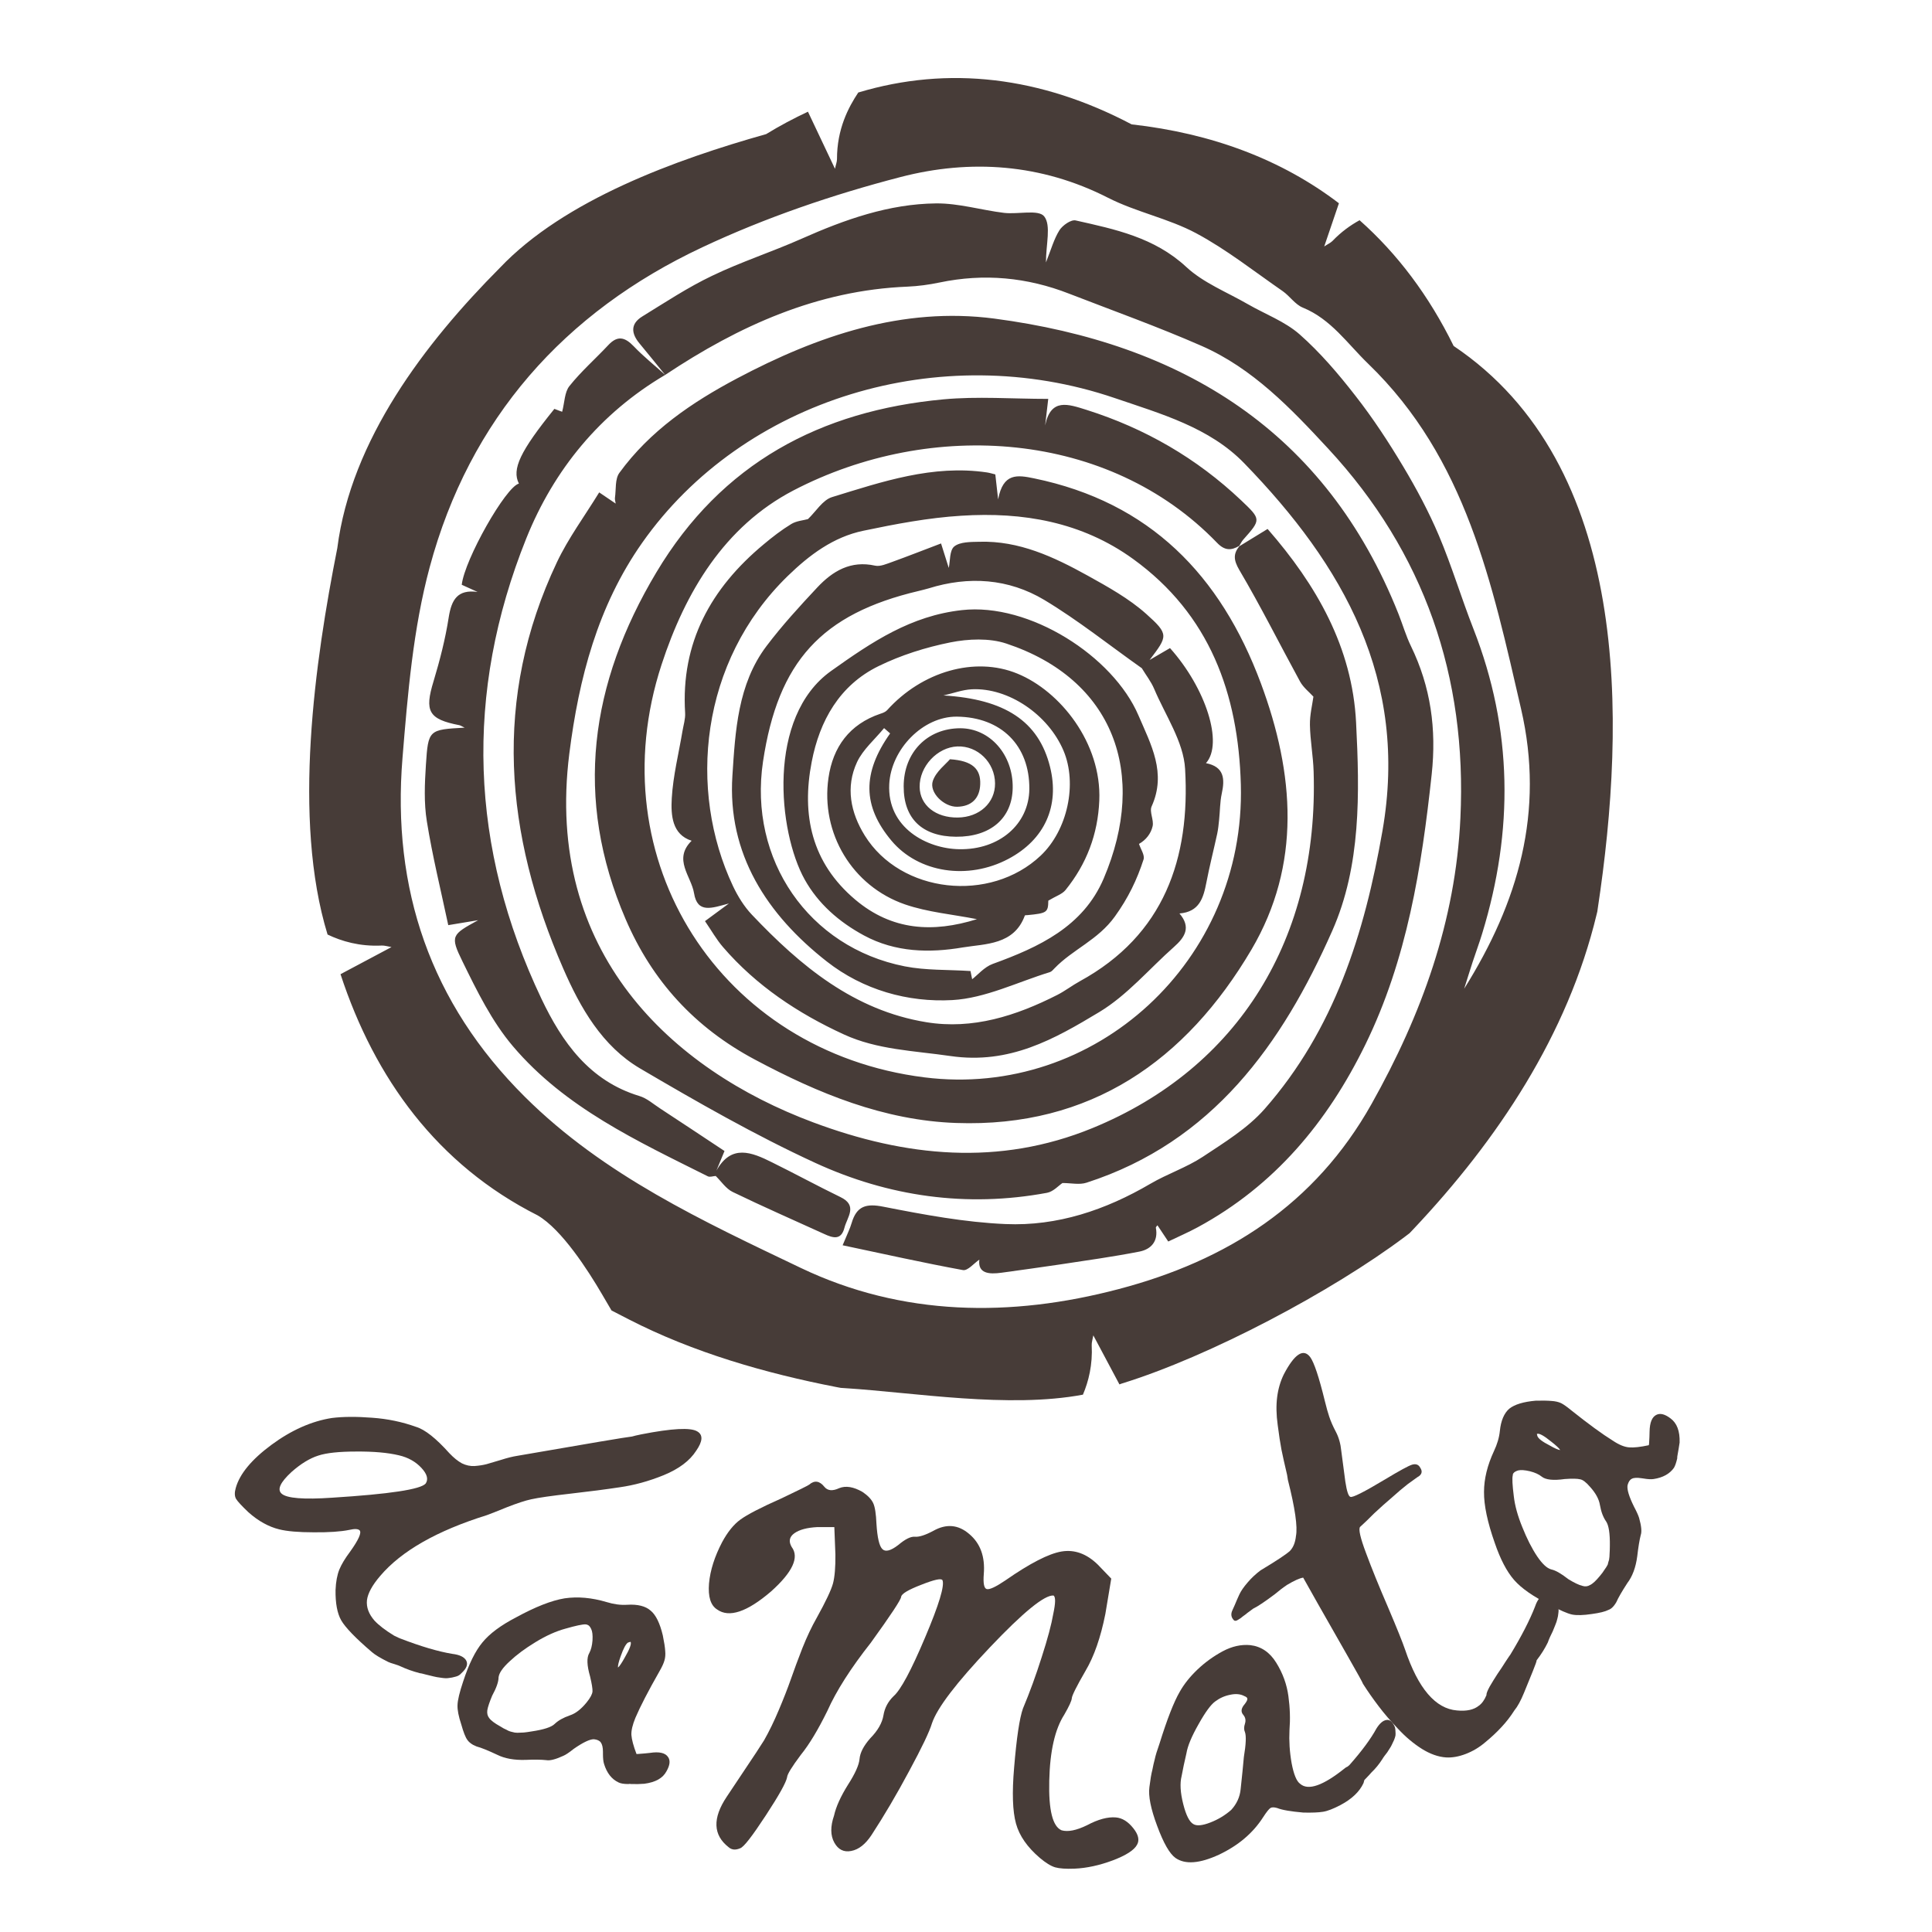
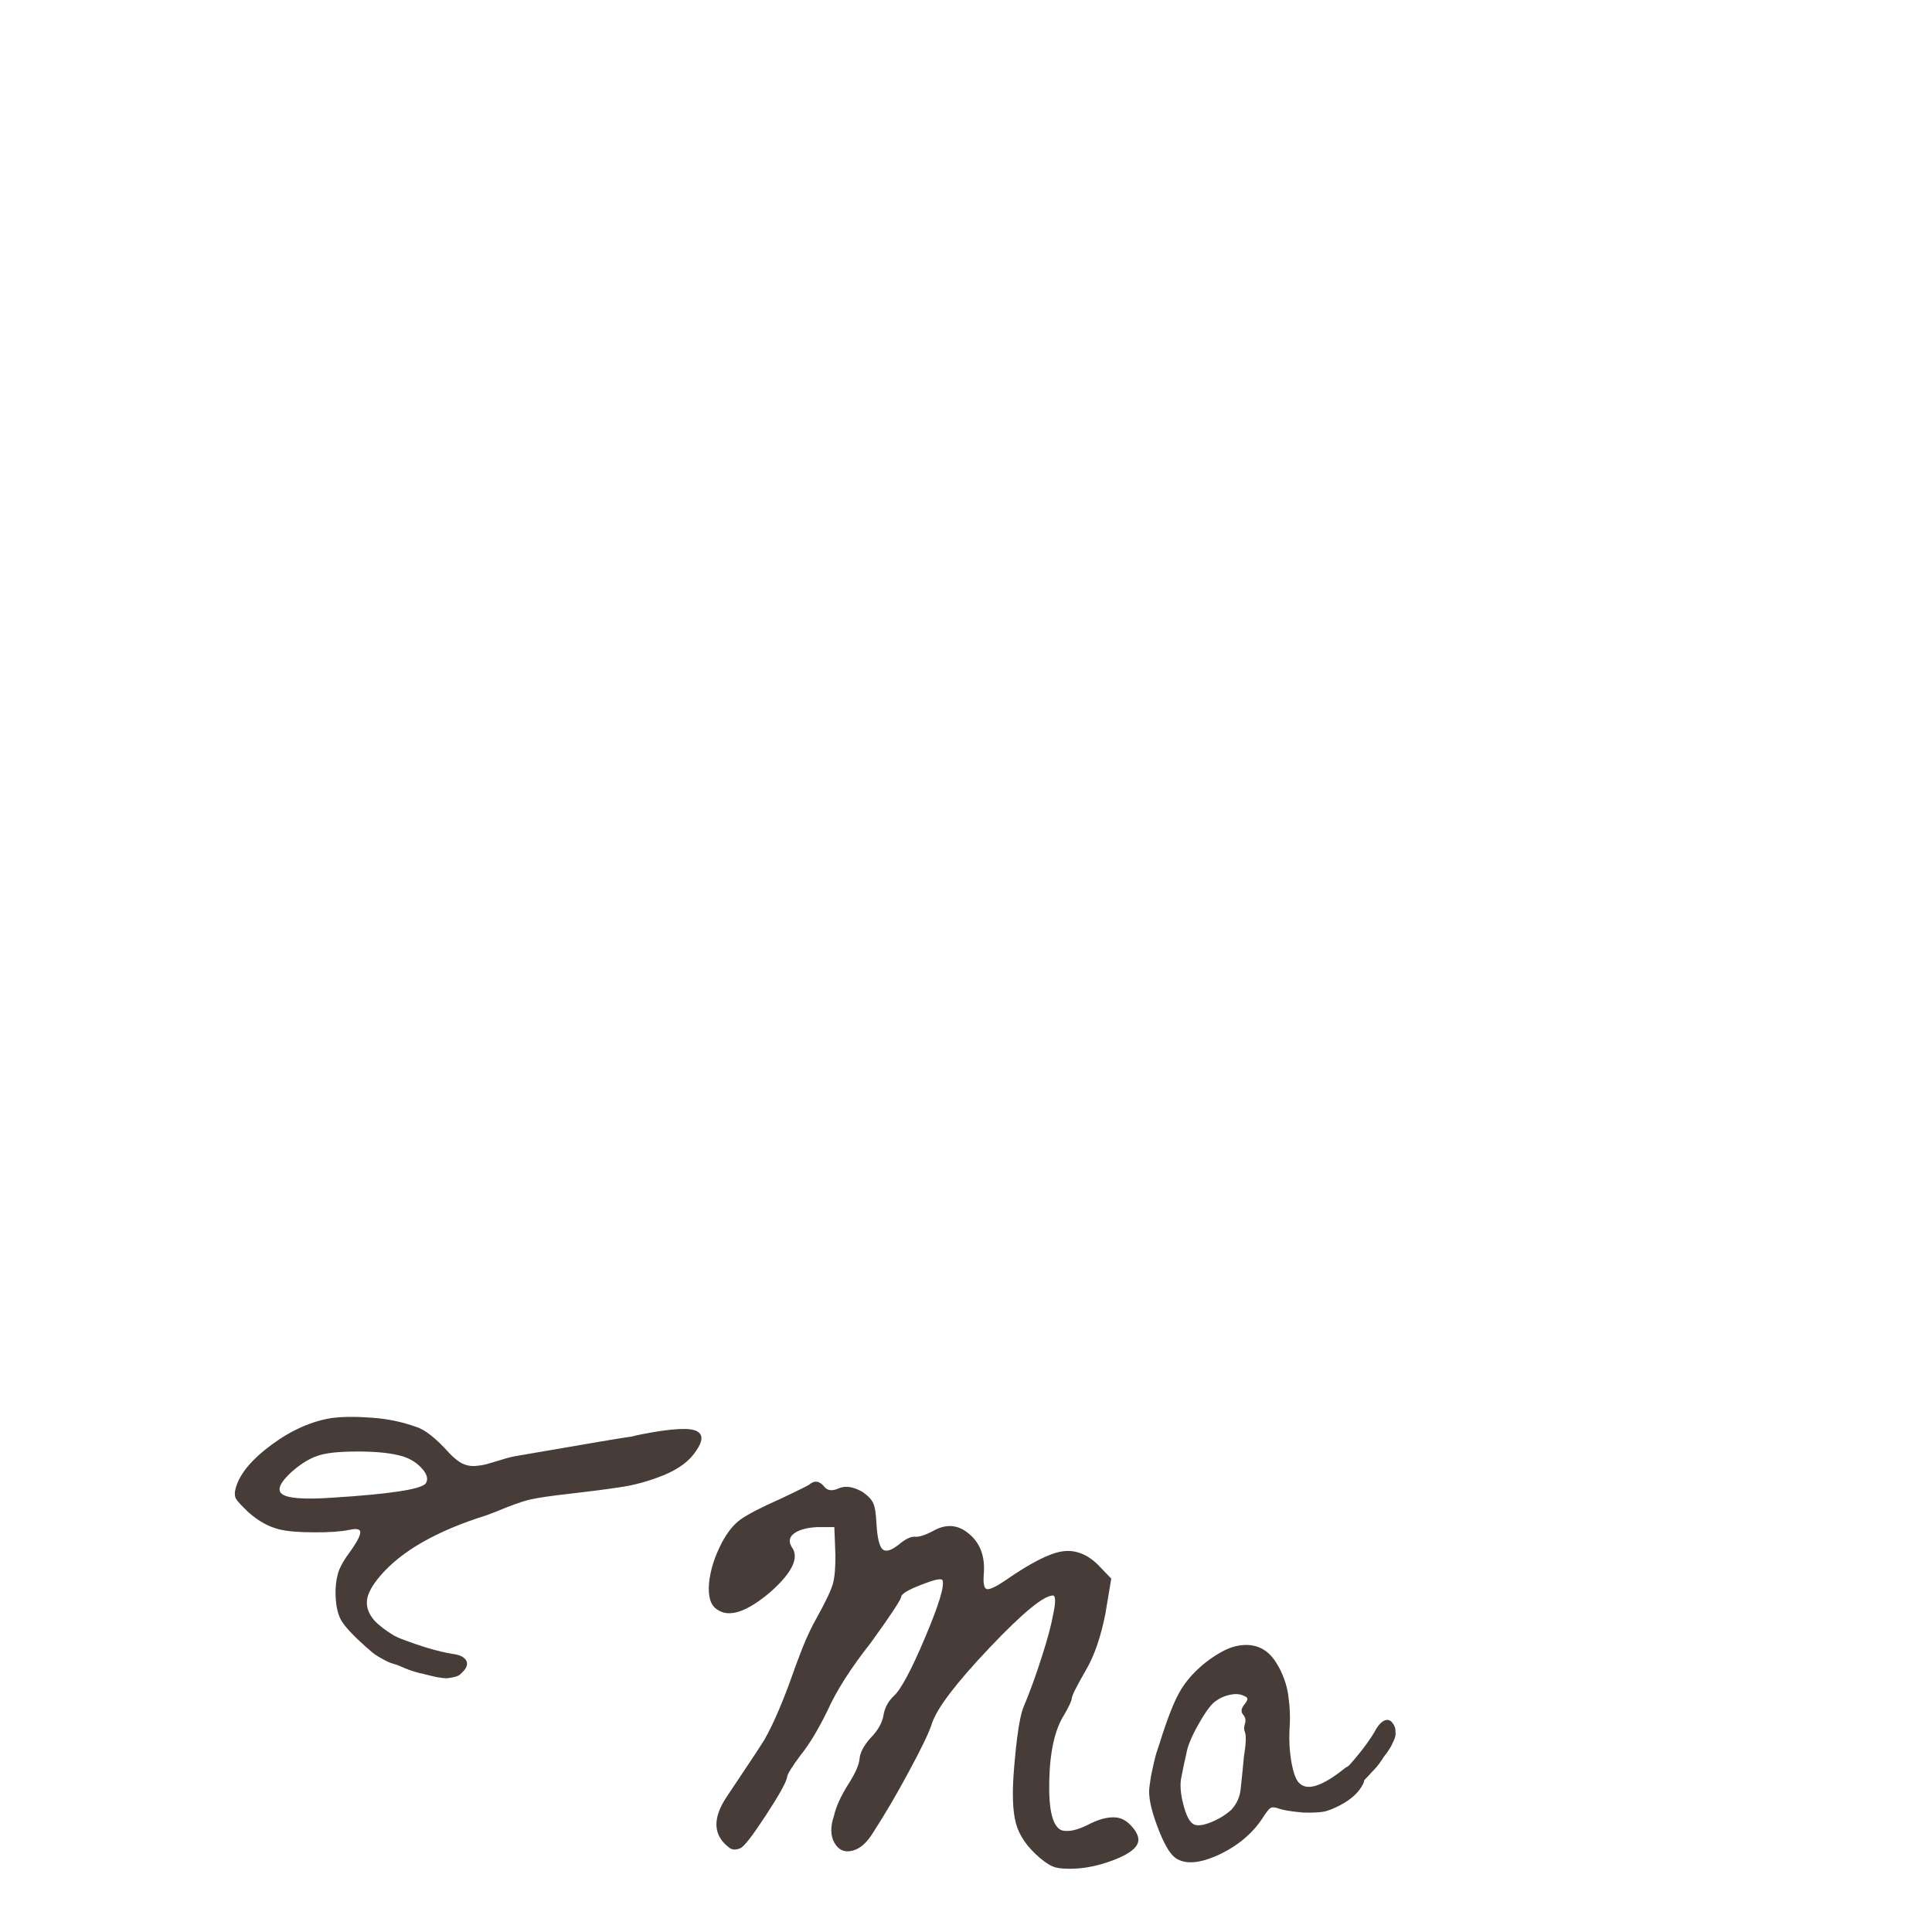
<svg xmlns="http://www.w3.org/2000/svg" width="150" viewBox="0 0 112.5 112.5" height="150" preserveAspectRatio="xMidYMid meet">
  <defs>
    <g />
  </defs>
-   <path fill="#473c38" d="M 77.109 14.352 L 77.965 11.836 C 74.633 9.293 70.574 7.766 65.895 7.242 C 60.609 4.457 55.23 3.809 49.977 5.387 C 49.402 6.25 48.734 7.516 48.738 9.27 C 48.738 9.422 48.664 9.617 48.621 9.828 L 47.047 6.504 C 46.23 6.887 45.418 7.316 44.613 7.809 C 39.375 9.285 32.867 11.633 29.105 15.598 C 24.75 19.977 20.445 25.613 19.641 31.918 C 18.34 38.48 17.012 47.691 19.074 54.418 C 19.891 54.809 20.938 55.121 22.234 55.059 C 22.383 55.051 22.586 55.113 22.797 55.148 L 19.828 56.727 C 21.824 62.805 25.465 67.82 31.305 70.77 C 32.715 71.586 34.254 73.996 35.039 75.336 L 35.609 76.309 L 36.609 76.824 C 40.371 78.758 44.574 79.965 48.711 80.77 L 48.957 80.816 L 49.203 80.832 C 53.227 81.086 58.73 82.023 63.059 81.211 C 63.387 80.434 63.629 79.48 63.57 78.328 C 63.562 78.176 63.625 77.973 63.664 77.758 L 65.184 80.613 C 65.23 80.598 65.27 80.582 65.312 80.566 C 70.441 78.984 77.562 75.203 81.816 72.008 L 82.078 71.809 L 82.305 71.57 C 87.207 66.375 91.289 60.254 92.973 53.238 L 93.012 53.078 L 93.035 52.914 C 94.703 41.895 94.98 27.09 84.645 20.145 C 83.203 17.207 81.363 14.77 79.168 12.824 C 78.641 13.113 78.098 13.5 77.586 14.035 C 77.48 14.141 77.289 14.23 77.109 14.352 M 37.395 31.605 C 43.27 23.25 54.734 19.711 64.914 23.18 C 67.59 24.094 70.426 24.883 72.453 26.977 C 78.219 32.918 82.035 39.582 80.5 48.383 C 79.457 54.363 77.699 59.957 73.633 64.582 C 72.645 65.703 71.293 66.527 70.027 67.367 C 69.082 67.988 67.969 68.355 66.988 68.93 C 64.375 70.461 61.566 71.406 58.559 71.277 C 56.18 71.176 53.801 70.73 51.457 70.27 C 50.43 70.062 49.883 70.227 49.59 71.219 C 49.496 71.547 49.336 71.855 49.066 72.512 C 51.488 73.023 53.773 73.535 56.074 73.957 C 56.355 74.008 56.727 73.547 57.027 73.348 C 56.93 74.152 57.574 74.215 58.328 74.109 C 59.461 73.953 60.59 73.797 61.723 73.629 C 63.266 73.395 64.816 73.18 66.352 72.879 C 67.027 72.746 67.457 72.277 67.305 71.492 C 67.297 71.453 67.359 71.402 67.398 71.348 L 68.027 72.293 C 68.629 72.004 69.199 71.758 69.746 71.461 C 74.215 69.039 77.293 65.344 79.5 60.836 C 81.934 55.863 82.781 50.523 83.367 45.09 C 83.652 42.449 83.312 39.996 82.16 37.625 C 81.867 37.023 81.68 36.371 81.434 35.75 C 77.195 25.082 68.812 19.992 57.898 18.551 C 52.559 17.852 47.609 19.551 42.926 22.031 C 40.293 23.426 37.848 25.086 36.066 27.535 C 35.805 27.891 35.879 28.496 35.809 28.984 C 35.793 29.082 35.832 29.188 35.852 29.324 L 34.891 28.672 C 34.039 30.062 33.09 31.34 32.426 32.746 C 28.676 40.672 29.387 48.578 32.797 56.398 C 33.793 58.684 35.059 60.914 37.277 62.219 C 40.602 64.172 43.965 66.098 47.465 67.711 C 51.734 69.676 56.285 70.328 60.969 69.457 C 61.34 69.387 61.656 69.023 61.867 68.887 C 62.371 68.887 62.859 69.004 63.27 68.867 C 70.605 66.5 74.66 60.797 77.574 54.207 C 79.258 50.41 79.172 46.176 78.965 42.078 C 78.746 37.691 76.656 34.059 73.812 30.801 L 72.16 31.812 C 71.809 32.258 71.828 32.609 72.164 33.188 C 73.418 35.312 74.52 37.523 75.703 39.688 C 75.895 40.035 76.234 40.297 76.48 40.566 C 76.418 41.027 76.266 41.625 76.277 42.215 C 76.293 43.117 76.465 44.02 76.492 44.922 C 76.801 54.621 72.133 62.195 63.613 65.688 C 58.164 67.922 52.723 67.363 47.352 65.355 C 39.094 62.273 31.691 55.449 33.152 43.879 C 33.707 39.496 34.805 35.289 37.395 31.605 Z M 51.781 45.656 C 51.887 43.633 53.738 41.711 55.719 41.73 C 58.301 41.758 59.957 43.41 59.938 45.941 C 59.922 47.988 58.195 49.496 55.848 49.449 C 53.996 49.418 51.648 48.219 51.781 45.656 Z M 49.906 44.375 C 50.254 43.637 50.945 43.051 51.48 42.398 L 51.832 42.707 C 50.199 45.016 50.223 46.938 51.91 48.953 C 53.48 50.824 56.359 51.27 58.727 50.008 C 60.828 48.891 61.711 46.941 61.145 44.66 C 60.48 41.98 58.496 40.711 54.938 40.496 C 55.488 40.375 56.035 40.164 56.59 40.137 C 58.723 40.035 61.035 41.609 61.926 43.707 C 62.746 45.641 62.16 48.348 60.598 49.824 C 57.652 52.605 52.445 52.023 50.355 48.652 C 49.527 47.316 49.227 45.836 49.906 44.375 Z M 53.824 62.734 C 41.953 61.242 34.801 50.07 38.523 38.699 C 39.906 34.473 42.18 30.656 46.199 28.559 C 54.25 24.367 64.574 25.078 70.867 31.605 C 71.316 32.074 71.695 32.062 72.164 31.785 C 72.238 31.664 72.301 31.527 72.395 31.422 C 73.438 30.246 73.441 30.246 72.27 29.133 C 69.68 26.68 66.672 24.945 63.27 23.867 C 62.203 23.535 61.191 23.156 60.859 24.77 L 61.039 23.227 C 58.926 23.227 56.914 23.07 54.938 23.254 C 47.773 23.918 42.02 26.969 38.223 33.324 C 34.355 39.793 33.398 46.477 36.43 53.523 C 37.977 57.121 40.453 59.832 43.957 61.699 C 47.656 63.672 51.473 65.246 55.684 65.391 C 63.5 65.668 69.062 61.754 72.871 55.297 C 75.789 50.34 75.379 45.051 73.418 39.781 C 71.074 33.496 66.957 29.246 60.215 27.855 C 59.238 27.652 58.41 27.527 58.121 29.078 L 57.957 27.625 C 57.766 27.578 57.617 27.531 57.461 27.508 C 54.312 27.047 51.379 28.047 48.453 28.945 C 47.902 29.113 47.508 29.789 47.047 30.227 C 46.785 30.301 46.383 30.328 46.078 30.512 C 45.508 30.859 44.973 31.273 44.461 31.703 C 41.398 34.254 39.637 37.418 39.895 41.52 C 39.914 41.859 39.801 42.215 39.742 42.562 C 39.523 43.867 39.195 45.164 39.117 46.477 C 39.059 47.48 39.137 48.594 40.273 48.957 C 39.176 50.043 40.254 51.023 40.414 52.012 C 40.609 53.207 41.441 52.879 42.445 52.609 L 41.051 53.637 C 41.43 54.188 41.719 54.707 42.098 55.145 C 44.035 57.395 46.469 59.008 49.129 60.23 C 51.074 61.129 53.227 61.184 55.34 61.492 C 58.789 61.996 61.398 60.504 64.008 58.934 C 65.633 57.957 66.922 56.414 68.363 55.137 C 68.98 54.59 69.379 54.008 68.68 53.191 C 69.844 53.098 70.074 52.285 70.246 51.395 C 70.43 50.438 70.672 49.496 70.879 48.543 C 70.934 48.281 70.961 48.012 70.988 47.742 C 71.043 47.234 71.035 46.711 71.141 46.219 C 71.332 45.355 71.289 44.648 70.223 44.438 C 71.25 43.293 70.219 40.074 68.129 37.738 L 66.941 38.43 C 67.996 37.039 68.082 36.945 66.746 35.75 C 65.742 34.852 64.512 34.172 63.324 33.512 C 61.367 32.43 59.344 31.477 57.023 31.547 C 56.523 31.559 55.906 31.547 55.566 31.82 C 55.285 32.051 55.332 32.684 55.246 33.07 L 54.797 31.645 C 53.766 32.035 52.867 32.391 51.957 32.719 C 51.633 32.832 51.258 33.004 50.957 32.938 C 49.535 32.621 48.484 33.254 47.59 34.207 C 46.562 35.305 45.539 36.422 44.633 37.621 C 42.953 39.844 42.816 42.598 42.648 45.164 C 42.348 49.723 44.66 53.258 48.145 55.988 C 50.254 57.641 52.859 58.379 55.461 58.234 C 57.375 58.125 59.242 57.188 61.129 56.609 C 61.234 56.578 61.32 56.473 61.402 56.387 C 62.469 55.277 63.934 54.742 64.922 53.363 C 65.695 52.289 66.207 51.23 66.59 50.043 C 66.668 49.793 66.422 49.445 66.324 49.141 C 66.738 48.906 67.023 48.531 67.117 48.109 C 67.199 47.75 66.918 47.27 67.059 46.957 C 67.941 45.004 67.023 43.363 66.293 41.66 C 64.816 38.207 59.945 35.086 56.012 35.527 C 53.047 35.855 50.785 37.367 48.395 39.07 C 44.633 41.75 45.309 48.434 46.855 51.211 C 47.637 52.617 48.852 53.684 50.305 54.469 C 52.148 55.465 54.137 55.496 56.066 55.168 C 57.379 54.953 59.051 55.031 59.676 53.312 C 59.684 53.289 59.77 53.289 59.816 53.289 C 60.973 53.18 61.031 53.125 61.043 52.445 C 61.492 52.176 61.852 52.066 62.047 51.824 C 63.27 50.309 63.93 48.582 64.012 46.613 C 64.152 43.273 61.738 40.242 59.238 39.223 C 56.766 38.207 53.684 39.102 51.656 41.355 C 51.562 41.457 51.402 41.52 51.262 41.562 C 49.461 42.172 48.5 43.5 48.242 45.297 C 47.777 48.508 49.621 51.602 52.699 52.664 C 54.027 53.121 55.469 53.242 56.887 53.523 C 54.324 54.324 51.941 54.195 49.797 52.383 C 47.254 50.234 46.664 47.453 47.266 44.359 C 47.727 41.969 48.883 39.906 51.148 38.793 C 52.461 38.148 53.906 37.695 55.34 37.406 C 56.387 37.199 57.602 37.145 58.594 37.473 C 64.84 39.543 66.871 45.047 64.266 51.16 C 63.07 53.961 60.496 55.152 57.805 56.129 C 57.32 56.305 56.934 56.77 56.609 57.02 C 56.617 57.062 56.559 56.777 56.512 56.543 C 55.191 56.457 53.91 56.512 52.684 56.27 C 47.082 55.168 43.578 50.051 44.43 44.348 C 45.305 38.52 47.832 35.746 53.5 34.41 C 53.688 34.363 53.883 34.316 54.07 34.262 C 56.41 33.531 58.727 33.688 60.809 34.934 C 62.785 36.121 64.602 37.578 66.488 38.91 C 66.73 39.312 67.027 39.688 67.207 40.113 C 67.859 41.656 68.918 43.188 69.008 44.773 C 69.312 49.965 67.801 54.445 62.879 57.137 C 62.43 57.383 62.02 57.703 61.566 57.934 C 59.168 59.152 56.641 59.965 53.941 59.523 C 49.727 58.836 46.609 56.246 43.781 53.262 C 43.332 52.789 42.965 52.195 42.684 51.602 C 40.047 46.016 40.746 38.531 45.867 33.543 C 47.137 32.309 48.527 31.27 50.27 30.906 C 52.152 30.512 54.062 30.148 55.977 30.031 C 59.551 29.801 62.988 30.387 65.977 32.547 C 70.445 35.777 72.109 40.398 72.254 45.688 C 72.535 55.93 63.789 63.988 53.824 62.734 Z M 53.551 45.828 C 53.531 44.633 54.578 43.512 55.746 43.465 C 56.93 43.418 57.93 44.398 57.941 45.613 C 57.953 46.746 57.035 47.59 55.77 47.605 C 54.484 47.621 53.566 46.887 53.551 45.828 Z M 55.914 42.406 C 53.996 42.41 52.625 43.812 52.621 45.785 C 52.613 47.668 53.699 48.711 55.672 48.723 C 57.68 48.738 58.949 47.641 58.969 45.871 C 58.996 43.941 57.641 42.406 55.914 42.406 Z M 57.078 45.668 C 57.113 44.777 56.625 44.297 55.316 44.211 C 55.074 44.5 54.508 44.918 54.32 45.469 C 54.086 46.141 54.969 46.996 55.738 46.977 C 56.57 46.961 57.051 46.488 57.078 45.668 Z M 25.02 33.031 C 27.34 24.395 32.852 18.172 40.898 14.398 C 44.578 12.668 48.5 11.332 52.438 10.309 C 56.504 9.254 60.625 9.531 64.52 11.516 C 66.16 12.352 68.043 12.719 69.66 13.586 C 71.43 14.535 73.031 15.805 74.691 16.953 C 75.105 17.242 75.418 17.734 75.867 17.914 C 77.516 18.59 78.457 20.012 79.672 21.184 C 85.379 26.695 86.883 33.98 88.57 41.273 C 89.961 47.273 88.406 52.547 85.258 57.574 C 85.422 57.059 85.582 56.535 85.75 56.02 C 85.934 55.461 86.141 54.906 86.312 54.344 C 88.137 48.379 88.094 42.473 85.797 36.617 C 85.094 34.824 84.539 32.965 83.789 31.191 C 83.199 29.801 82.48 28.453 81.703 27.156 C 80.855 25.738 79.945 24.348 78.93 23.051 C 77.941 21.777 76.879 20.531 75.676 19.469 C 74.816 18.715 73.668 18.293 72.652 17.707 C 71.441 17.008 70.074 16.473 69.074 15.543 C 67.219 13.824 64.934 13.352 62.637 12.836 C 62.367 12.773 61.875 13.121 61.691 13.406 C 61.371 13.918 61.207 14.523 60.906 15.281 C 60.906 14.215 61.215 13.125 60.805 12.602 C 60.477 12.18 59.27 12.492 58.461 12.395 C 57.141 12.234 55.828 11.832 54.512 11.844 C 51.758 11.871 49.191 12.785 46.684 13.898 C 44.961 14.664 43.156 15.246 41.461 16.062 C 40.051 16.734 38.738 17.605 37.402 18.426 C 36.699 18.859 36.75 19.418 37.246 20.008 C 37.75 20.609 38.238 21.227 38.734 21.832 C 38.121 21.277 37.473 20.762 36.902 20.164 C 36.402 19.645 35.973 19.508 35.43 20.086 C 34.68 20.887 33.844 21.621 33.16 22.477 C 32.871 22.836 32.879 23.434 32.734 23.977 C 32.738 23.98 32.504 23.895 32.281 23.809 C 30.285 26.281 29.793 27.32 30.215 28.16 C 29.449 28.352 27.059 32.566 26.887 34.051 L 27.809 34.469 C 26.641 34.309 26.293 34.918 26.129 35.945 C 25.934 37.203 25.613 38.449 25.246 39.668 C 24.711 41.414 24.949 41.879 26.746 42.227 C 26.82 42.242 26.895 42.297 27.055 42.371 C 24.969 42.488 24.934 42.484 24.801 44.531 C 24.73 45.625 24.68 46.75 24.855 47.824 C 25.18 49.855 25.676 51.859 26.102 53.871 L 27.844 53.582 C 26.305 54.426 26.191 54.484 26.934 55.992 C 27.773 57.707 28.645 59.484 29.867 60.922 C 32.902 64.5 37.113 66.445 41.215 68.496 C 41.336 68.559 41.52 68.484 41.676 68.477 C 42 68.793 42.27 69.215 42.66 69.406 C 44.418 70.258 46.211 71.043 47.988 71.852 C 48.492 72.086 48.98 72.242 49.172 71.492 C 49.328 70.875 49.969 70.199 48.934 69.703 C 47.598 69.055 46.289 68.34 44.957 67.684 C 43.773 67.094 42.586 66.602 41.715 68.168 L 42.188 67.023 C 40.832 66.125 39.641 65.332 38.441 64.547 C 38.043 64.289 37.668 63.949 37.23 63.82 C 34.316 62.938 32.727 60.676 31.527 58.156 C 27.352 49.371 27.027 40.367 30.645 31.352 C 32.25 27.359 34.938 24.066 38.738 21.828 C 43.023 18.977 47.594 16.902 52.844 16.691 C 53.469 16.664 54.098 16.578 54.715 16.449 C 57.297 15.91 59.809 16.145 62.258 17.102 C 64.828 18.098 67.426 19.027 69.949 20.133 C 72.945 21.441 75.184 23.797 77.344 26.129 C 82.945 32.176 85.43 39.414 85.039 47.637 C 84.758 53.633 82.789 59.078 79.867 64.281 C 76.57 70.156 71.441 73.406 65.145 75.062 C 58.855 76.723 52.535 76.648 46.641 73.836 C 40.953 71.117 35.164 68.441 30.57 63.875 C 25.062 58.406 22.809 51.754 23.438 44.125 C 23.742 40.406 24.055 36.617 25.02 33.031 Z M 25.02 33.031 " fill-opacity="1" fill-rule="evenodd" />
  <g fill="#473c38" fill-opacity="1">
    <g transform="translate(12.93, 86.445)">
      <g>
        <path d="M 13.406 9.859 C 13.832 9.91 14.102 10.039 14.219 10.25 C 14.332 10.469 14.238 10.711 13.938 10.984 C 13.852 11.086 13.738 11.156 13.594 11.188 C 13.457 11.227 13.328 11.254 13.203 11.266 C 13.086 11.285 12.938 11.281 12.75 11.25 C 12.57 11.227 12.426 11.203 12.312 11.172 C 12.207 11.148 12.055 11.113 11.859 11.062 C 11.672 11.008 11.555 10.984 11.516 10.984 C 11.109 10.879 10.727 10.742 10.375 10.578 C 10.312 10.547 10.195 10.504 10.031 10.453 C 9.875 10.41 9.754 10.367 9.672 10.328 C 9.211 10.098 8.895 9.906 8.719 9.75 C 7.77 8.938 7.176 8.32 6.938 7.906 C 6.707 7.5 6.598 6.91 6.609 6.141 C 6.629 5.66 6.703 5.266 6.828 4.953 C 6.953 4.648 7.164 4.297 7.469 3.891 C 7.945 3.223 8.129 2.816 8.016 2.672 C 7.93 2.578 7.727 2.566 7.406 2.641 C 6.914 2.742 6.227 2.789 5.344 2.781 C 4.457 2.781 3.785 2.723 3.328 2.609 C 3.023 2.535 2.723 2.414 2.422 2.25 C 2.117 2.082 1.82 1.867 1.531 1.609 C 1.145 1.242 0.906 0.984 0.812 0.828 C 0.727 0.672 0.723 0.461 0.797 0.203 C 1.023 -0.617 1.719 -1.457 2.875 -2.312 C 4.031 -3.164 5.203 -3.688 6.391 -3.875 C 7.047 -3.957 7.828 -3.961 8.734 -3.891 C 9.641 -3.828 10.492 -3.648 11.297 -3.359 C 11.816 -3.203 12.461 -2.691 13.234 -1.828 C 13.492 -1.555 13.738 -1.359 13.969 -1.234 C 14.207 -1.117 14.453 -1.066 14.703 -1.078 C 14.961 -1.098 15.195 -1.133 15.406 -1.188 C 15.613 -1.25 15.895 -1.332 16.25 -1.438 C 16.602 -1.551 16.914 -1.629 17.188 -1.672 C 21.332 -2.391 23.562 -2.766 23.875 -2.797 C 23.969 -2.828 24.145 -2.867 24.406 -2.922 C 26.195 -3.273 27.285 -3.332 27.672 -3.094 C 28.016 -2.895 27.992 -2.52 27.609 -1.969 C 27.234 -1.383 26.602 -0.91 25.719 -0.547 C 24.844 -0.191 23.992 0.039 23.172 0.156 C 22.348 0.281 21.383 0.406 20.281 0.531 C 19.176 0.656 18.414 0.766 18 0.859 C 17.664 0.93 17.203 1.082 16.609 1.312 C 16.023 1.551 15.629 1.707 15.422 1.781 C 12.516 2.688 10.441 3.867 9.203 5.328 C 8.742 5.867 8.488 6.336 8.438 6.734 C 8.395 7.141 8.539 7.535 8.875 7.922 C 9.125 8.191 9.504 8.484 10.016 8.797 C 10.223 8.898 10.348 8.957 10.391 8.969 C 11.578 9.426 12.582 9.723 13.406 9.859 Z M 6.406 0.766 C 9.758 0.555 11.578 0.281 11.859 -0.062 C 12.023 -0.312 11.941 -0.613 11.609 -0.969 C 11.273 -1.332 10.836 -1.578 10.297 -1.703 C 9.641 -1.859 8.812 -1.93 7.812 -1.922 C 6.82 -1.922 6.086 -1.844 5.609 -1.688 C 5.109 -1.531 4.586 -1.211 4.047 -0.734 C 3.391 -0.129 3.195 0.289 3.469 0.531 C 3.77 0.801 4.75 0.879 6.406 0.766 Z M 6.406 0.766 " />
      </g>
    </g>
  </g>
  <g fill="#473c38" fill-opacity="1">
    <g transform="translate(25.657, 99.587)">
      <g>
-         <path d="M 13.25 2.734 C 13.383 2.93 13.352 3.203 13.156 3.547 C 12.945 3.953 12.516 4.195 11.859 4.281 C 11.629 4.301 11.375 4.305 11.094 4.297 C 11.051 4.285 10.992 4.285 10.922 4.297 C 10.672 4.297 10.484 4.266 10.359 4.203 C 9.961 4.016 9.68 3.656 9.516 3.125 C 9.473 2.988 9.453 2.797 9.453 2.547 L 9.453 2.422 C 9.453 2.172 9.41 1.988 9.328 1.875 C 9.254 1.77 9.117 1.707 8.922 1.688 C 8.68 1.688 8.289 1.875 7.75 2.25 C 7.477 2.469 7.273 2.602 7.141 2.656 C 6.691 2.863 6.363 2.945 6.156 2.906 C 5.863 2.875 5.457 2.867 4.938 2.891 C 4.281 2.91 3.734 2.812 3.297 2.594 C 2.766 2.344 2.363 2.18 2.094 2.109 C 2.02 2.078 1.953 2.047 1.891 2.016 C 1.742 1.93 1.633 1.836 1.562 1.734 C 1.445 1.578 1.328 1.273 1.203 0.828 C 1.047 0.359 0.973 -0.016 0.984 -0.297 C 0.992 -0.586 1.102 -1.047 1.312 -1.672 C 1.645 -2.691 2.02 -3.453 2.438 -3.953 C 2.852 -4.461 3.504 -4.945 4.391 -5.406 C 5.516 -6.02 6.457 -6.391 7.219 -6.516 C 7.988 -6.629 8.805 -6.555 9.672 -6.297 C 10.078 -6.172 10.473 -6.117 10.859 -6.141 C 11.473 -6.18 11.93 -6.066 12.234 -5.797 C 12.535 -5.547 12.77 -5.066 12.938 -4.359 C 13.02 -3.961 13.066 -3.66 13.078 -3.453 C 13.098 -3.242 13.082 -3.055 13.031 -2.891 C 12.988 -2.734 12.891 -2.52 12.734 -2.25 C 12.086 -1.113 11.625 -0.219 11.344 0.438 C 11.176 0.844 11.098 1.176 11.109 1.438 C 11.129 1.707 11.227 2.078 11.406 2.547 L 11.484 2.547 C 11.805 2.523 12.039 2.504 12.188 2.484 C 12.738 2.398 13.094 2.484 13.25 2.734 Z M 10.719 -3.062 C 11.008 -3.562 11.125 -3.867 11.062 -3.984 C 11.008 -3.973 10.957 -3.957 10.906 -3.938 C 10.781 -3.852 10.641 -3.586 10.484 -3.141 C 10.367 -2.816 10.316 -2.598 10.328 -2.484 C 10.422 -2.566 10.551 -2.758 10.719 -3.062 Z M 8.5 -0.453 C 8.719 -0.723 8.832 -0.938 8.844 -1.094 C 8.852 -1.25 8.805 -1.539 8.703 -1.969 C 8.516 -2.613 8.5 -3.066 8.656 -3.328 C 8.758 -3.516 8.82 -3.758 8.844 -4.062 C 8.863 -4.375 8.836 -4.598 8.766 -4.734 C 8.711 -4.848 8.656 -4.922 8.594 -4.953 C 8.539 -4.984 8.488 -5 8.438 -5 C 8.27 -5.008 7.879 -4.926 7.266 -4.75 C 6.723 -4.602 6.145 -4.344 5.531 -3.969 C 4.926 -3.602 4.422 -3.227 4.016 -2.844 C 3.617 -2.477 3.406 -2.172 3.375 -1.922 C 3.375 -1.66 3.25 -1.301 3 -0.844 C 2.844 -0.469 2.75 -0.188 2.719 0 C 2.695 0.188 2.734 0.336 2.828 0.453 C 2.93 0.598 3.145 0.758 3.469 0.938 C 3.613 1.031 3.738 1.098 3.844 1.141 C 3.945 1.203 4.055 1.242 4.172 1.266 C 4.266 1.297 4.363 1.312 4.469 1.312 C 4.582 1.312 4.707 1.305 4.844 1.297 C 4.957 1.285 5.109 1.266 5.297 1.234 C 6.004 1.129 6.453 0.984 6.641 0.797 C 6.848 0.598 7.145 0.43 7.531 0.297 C 7.852 0.191 8.176 -0.055 8.5 -0.453 Z M 8.5 -0.453 " />
-       </g>
+         </g>
    </g>
  </g>
  <g fill="#473c38" fill-opacity="1">
    <g transform="translate(38.989, 107.984)">
      <g>
        <path d="M 6.516 -20.734 C 7.504 -21.203 8.039 -21.469 8.125 -21.531 C 8.438 -21.801 8.734 -21.758 9.016 -21.406 C 9.203 -21.176 9.488 -21.148 9.875 -21.328 C 10.258 -21.484 10.711 -21.41 11.234 -21.109 C 11.547 -20.898 11.754 -20.68 11.859 -20.453 C 11.961 -20.234 12.023 -19.832 12.047 -19.25 C 12.098 -18.445 12.211 -17.957 12.391 -17.781 C 12.566 -17.602 12.875 -17.68 13.312 -18.016 C 13.719 -18.359 14.039 -18.52 14.281 -18.5 C 14.531 -18.477 14.891 -18.594 15.359 -18.844 C 16.117 -19.27 16.816 -19.207 17.453 -18.656 C 18.098 -18.113 18.379 -17.336 18.297 -16.328 C 18.254 -15.785 18.312 -15.492 18.469 -15.453 C 18.633 -15.41 18.992 -15.578 19.547 -15.953 C 20.984 -16.953 22.078 -17.516 22.828 -17.641 C 23.586 -17.766 24.289 -17.508 24.938 -16.875 L 25.719 -16.062 L 25.375 -14 C 25.102 -12.633 24.719 -11.531 24.219 -10.688 C 23.695 -9.781 23.43 -9.25 23.422 -9.094 C 23.41 -8.945 23.266 -8.629 22.984 -8.141 C 22.441 -7.297 22.148 -6.016 22.109 -4.297 C 22.066 -2.586 22.305 -1.625 22.828 -1.406 C 23.191 -1.301 23.688 -1.398 24.312 -1.703 C 24.957 -2.047 25.516 -2.195 25.984 -2.156 C 26.359 -2.125 26.695 -1.914 27 -1.531 C 27.301 -1.156 27.375 -0.832 27.219 -0.562 C 27.051 -0.25 26.582 0.051 25.812 0.344 C 25.039 0.633 24.297 0.797 23.578 0.828 C 23.078 0.848 22.703 0.82 22.453 0.75 C 22.203 0.676 21.906 0.492 21.562 0.203 C 20.832 -0.422 20.367 -1.086 20.172 -1.797 C 19.973 -2.516 19.938 -3.598 20.062 -5.047 C 20.207 -6.797 20.379 -7.945 20.578 -8.5 C 20.973 -9.438 21.336 -10.438 21.672 -11.5 C 22.016 -12.562 22.238 -13.398 22.344 -14.016 C 22.477 -14.641 22.484 -14.992 22.359 -15.078 C 21.836 -15.117 20.602 -14.113 18.656 -12.062 C 16.707 -10.008 15.582 -8.535 15.281 -7.641 C 15.133 -7.148 14.691 -6.223 13.953 -4.859 C 13.223 -3.492 12.492 -2.254 11.766 -1.141 C 11.41 -0.598 11.016 -0.285 10.578 -0.203 C 10.148 -0.117 9.82 -0.281 9.594 -0.688 C 9.363 -1.102 9.359 -1.629 9.578 -2.266 C 9.691 -2.773 9.961 -3.375 10.391 -4.062 C 10.805 -4.707 11.031 -5.207 11.062 -5.562 C 11.094 -5.926 11.301 -6.328 11.688 -6.766 C 12.125 -7.211 12.379 -7.656 12.453 -8.094 C 12.523 -8.531 12.723 -8.906 13.047 -9.219 C 13.461 -9.582 14.07 -10.719 14.875 -12.625 C 15.688 -14.539 16.023 -15.656 15.891 -15.969 C 15.828 -16.094 15.414 -16.004 14.656 -15.703 C 13.895 -15.41 13.504 -15.176 13.484 -15 C 13.473 -14.832 12.883 -13.941 11.719 -12.328 C 10.551 -10.848 9.707 -9.523 9.188 -8.359 C 8.645 -7.254 8.129 -6.398 7.641 -5.797 C 7.117 -5.098 6.852 -4.664 6.844 -4.5 C 6.789 -4.195 6.379 -3.457 5.609 -2.281 C 5.211 -1.676 4.891 -1.211 4.641 -0.891 C 4.391 -0.566 4.211 -0.391 4.109 -0.359 C 3.836 -0.242 3.613 -0.266 3.438 -0.422 C 2.531 -1.129 2.492 -2.109 3.328 -3.359 C 3.816 -4.098 4.18 -4.645 4.422 -5 C 4.898 -5.707 5.258 -6.254 5.5 -6.641 C 5.789 -7.148 6.078 -7.738 6.359 -8.406 C 6.641 -9.07 6.875 -9.672 7.062 -10.203 C 7.25 -10.742 7.473 -11.348 7.734 -12.016 C 8.004 -12.691 8.281 -13.273 8.562 -13.766 C 9.094 -14.723 9.41 -15.395 9.516 -15.781 C 9.617 -16.164 9.664 -16.727 9.656 -17.469 L 9.594 -19.062 L 8.609 -19.062 C 8.004 -19.031 7.555 -18.91 7.266 -18.703 C 6.973 -18.492 6.922 -18.227 7.109 -17.906 C 7.566 -17.301 7.164 -16.438 5.906 -15.312 C 4.508 -14.113 3.461 -13.766 2.766 -14.266 C 2.391 -14.504 2.234 -15.008 2.297 -15.781 C 2.367 -16.551 2.625 -17.352 3.062 -18.188 C 3.383 -18.781 3.738 -19.219 4.125 -19.5 C 4.52 -19.789 5.316 -20.203 6.516 -20.734 Z M 6.516 -20.734 " />
      </g>
    </g>
  </g>
  <g fill="#473c38" fill-opacity="1">
    <g transform="translate(68.039, 108.28)">
      <g>
        <path d="M 12.109 -7.625 C 12.297 -7.926 12.488 -8.094 12.688 -8.125 C 12.883 -8.164 13.051 -8.023 13.188 -7.703 C 13.207 -7.629 13.219 -7.547 13.219 -7.453 C 13.227 -7.367 13.227 -7.289 13.219 -7.219 C 13.207 -7.156 13.18 -7.07 13.141 -6.969 C 13.098 -6.875 13.055 -6.785 13.016 -6.703 C 12.984 -6.629 12.938 -6.547 12.875 -6.453 C 12.82 -6.367 12.773 -6.297 12.734 -6.234 C 12.691 -6.18 12.641 -6.113 12.578 -6.031 C 12.516 -5.945 12.473 -5.883 12.453 -5.844 C 12.266 -5.551 12.051 -5.289 11.812 -5.062 C 11.789 -5.031 11.656 -4.883 11.406 -4.625 L 11.359 -4.453 C 11.129 -3.953 10.68 -3.523 10.016 -3.172 C 9.598 -2.953 9.258 -2.82 9 -2.781 C 8.738 -2.738 8.359 -2.723 7.859 -2.734 C 7.129 -2.797 6.617 -2.883 6.328 -3 C 6.148 -3.051 6.02 -3.051 5.938 -3 C 5.852 -2.945 5.711 -2.77 5.516 -2.469 C 4.922 -1.539 4.062 -0.812 2.938 -0.281 C 1.812 0.238 0.969 0.301 0.406 -0.094 C 0.062 -0.344 -0.289 -0.961 -0.656 -1.953 C -1.031 -2.953 -1.18 -3.707 -1.109 -4.219 C -1.055 -4.656 -1 -4.988 -0.938 -5.219 C -0.895 -5.445 -0.848 -5.656 -0.797 -5.844 C -0.754 -6.051 -0.66 -6.359 -0.516 -6.766 C -0.078 -8.172 0.312 -9.172 0.656 -9.766 C 0.906 -10.211 1.25 -10.645 1.688 -11.062 C 2.125 -11.477 2.613 -11.832 3.156 -12.125 C 3.695 -12.414 4.234 -12.535 4.766 -12.484 C 5.398 -12.41 5.906 -12.066 6.281 -11.453 C 6.656 -10.848 6.891 -10.203 6.984 -9.516 C 7.078 -8.836 7.098 -8.176 7.047 -7.531 C 7.016 -6.914 7.055 -6.273 7.172 -5.609 C 7.297 -4.953 7.461 -4.551 7.672 -4.406 C 8.141 -4 9.004 -4.301 10.266 -5.312 C 10.305 -5.352 10.359 -5.383 10.422 -5.406 C 10.492 -5.457 10.547 -5.504 10.578 -5.547 C 11.273 -6.336 11.785 -7.031 12.109 -7.625 Z M 4.438 -9.047 C 4.551 -9.191 4.602 -9.297 4.594 -9.359 C 4.594 -9.422 4.535 -9.473 4.422 -9.516 C 4.191 -9.641 3.914 -9.664 3.594 -9.594 C 3.27 -9.531 2.977 -9.398 2.719 -9.203 C 2.469 -9.023 2.145 -8.582 1.75 -7.875 C 1.352 -7.176 1.117 -6.613 1.047 -6.188 C 0.93 -5.688 0.836 -5.242 0.766 -4.859 C 0.66 -4.441 0.691 -3.898 0.859 -3.234 C 1.023 -2.578 1.223 -2.188 1.453 -2.062 C 1.648 -1.945 1.977 -1.977 2.438 -2.156 C 2.895 -2.332 3.301 -2.578 3.656 -2.891 C 3.977 -3.242 4.16 -3.645 4.203 -4.094 C 4.285 -4.852 4.348 -5.477 4.391 -5.969 C 4.516 -6.719 4.535 -7.203 4.453 -7.422 C 4.391 -7.555 4.391 -7.719 4.453 -7.906 C 4.516 -8.102 4.484 -8.273 4.359 -8.422 C 4.203 -8.598 4.227 -8.805 4.438 -9.047 Z M 4.438 -9.047 " />
      </g>
    </g>
  </g>
  <g fill="#473c38" fill-opacity="1">
    <g transform="translate(82.072, 102.365)">
      <g>
-         <path d="M 7.312 -8.812 C 7.445 -9.207 7.633 -9.441 7.875 -9.516 C 8.113 -9.598 8.336 -9.461 8.547 -9.109 C 8.598 -9.023 8.633 -8.926 8.656 -8.812 C 8.688 -8.695 8.691 -8.57 8.672 -8.438 C 8.66 -8.312 8.641 -8.195 8.609 -8.094 C 8.586 -7.988 8.547 -7.863 8.484 -7.719 C 8.43 -7.582 8.383 -7.469 8.344 -7.375 C 8.301 -7.289 8.242 -7.172 8.172 -7.016 C 8.109 -6.867 8.07 -6.773 8.062 -6.734 C 7.883 -6.367 7.664 -6.02 7.406 -5.688 C 7.414 -5.656 7.344 -5.445 7.188 -5.062 C 7.039 -4.688 6.867 -4.266 6.672 -3.797 C 6.484 -3.336 6.297 -2.992 6.109 -2.766 C 5.891 -2.422 5.641 -2.098 5.359 -1.797 C 5.078 -1.492 4.758 -1.195 4.406 -0.906 C 4.062 -0.613 3.688 -0.391 3.281 -0.234 C 2.875 -0.078 2.488 -0.008 2.125 -0.031 C 1.676 -0.062 1.207 -0.227 0.719 -0.531 C 0.227 -0.844 -0.227 -1.227 -0.656 -1.688 C -1.094 -2.145 -1.473 -2.586 -1.797 -3.016 C -2.129 -3.453 -2.43 -3.883 -2.703 -4.312 C -2.723 -4.383 -3.023 -4.93 -3.609 -5.953 C -4.191 -6.984 -4.77 -8 -5.344 -9 L -6.188 -10.5 C -6.395 -10.469 -6.707 -10.328 -7.125 -10.078 C -7.375 -9.91 -7.613 -9.727 -7.844 -9.531 C -8.414 -9.102 -8.836 -8.82 -9.109 -8.688 C -9.148 -8.656 -9.211 -8.609 -9.297 -8.547 C -9.391 -8.484 -9.477 -8.414 -9.562 -8.344 C -9.656 -8.281 -9.742 -8.211 -9.828 -8.141 C -9.922 -8.078 -10 -8.031 -10.062 -8 C -10.133 -7.977 -10.188 -7.984 -10.219 -8.016 C -10.383 -8.18 -10.414 -8.375 -10.312 -8.594 C -10.312 -8.602 -10.266 -8.707 -10.172 -8.906 C -10.086 -9.113 -10 -9.316 -9.906 -9.516 C -9.812 -9.723 -9.648 -9.957 -9.422 -10.219 C -9.203 -10.477 -8.953 -10.711 -8.672 -10.922 C -7.723 -11.492 -7.148 -11.875 -6.953 -12.062 C -6.766 -12.258 -6.648 -12.547 -6.609 -12.922 C -6.504 -13.453 -6.66 -14.539 -7.078 -16.188 C -7.086 -16.25 -7.102 -16.348 -7.125 -16.484 C -7.27 -17.098 -7.379 -17.586 -7.453 -17.953 C -7.523 -18.328 -7.598 -18.805 -7.672 -19.391 C -7.754 -19.984 -7.766 -20.523 -7.703 -21.016 C -7.641 -21.504 -7.508 -21.945 -7.312 -22.344 C -6.688 -23.531 -6.176 -23.863 -5.781 -23.344 C -5.551 -23.031 -5.266 -22.172 -4.922 -20.766 C -4.828 -20.379 -4.742 -20.082 -4.672 -19.875 C -4.586 -19.613 -4.457 -19.316 -4.281 -18.984 C -4.113 -18.66 -4.008 -18.289 -3.969 -17.875 C -3.875 -17.156 -3.797 -16.562 -3.734 -16.094 C -3.648 -15.531 -3.551 -15.234 -3.438 -15.203 C -3.312 -15.148 -2.641 -15.488 -1.422 -16.219 C -0.578 -16.727 -0.051 -17.016 0.156 -17.078 C 0.375 -17.141 0.531 -17.082 0.625 -16.906 C 0.781 -16.676 0.723 -16.488 0.453 -16.344 C 0.359 -16.281 0.172 -16.145 -0.109 -15.938 C -0.391 -15.719 -0.695 -15.457 -1.031 -15.156 C -1.363 -14.875 -1.703 -14.57 -2.047 -14.25 C -2.367 -13.926 -2.645 -13.66 -2.875 -13.453 C -2.977 -13.328 -2.863 -12.82 -2.531 -11.938 C -2.207 -11.062 -1.781 -10.008 -1.25 -8.781 C -0.727 -7.551 -0.395 -6.723 -0.25 -6.297 C 0.508 -4.047 1.516 -2.867 2.766 -2.766 C 3.328 -2.711 3.754 -2.805 4.047 -3.047 C 4.223 -3.172 4.367 -3.375 4.484 -3.656 C 4.473 -3.738 4.535 -3.906 4.672 -4.156 C 4.816 -4.406 4.969 -4.648 5.125 -4.891 C 5.289 -5.129 5.453 -5.375 5.609 -5.625 C 5.773 -5.875 5.863 -6.004 5.875 -6.016 C 6.531 -7.098 7.008 -8.031 7.312 -8.812 Z M 7.312 -8.812 " />
-       </g>
+         </g>
    </g>
  </g>
  <g fill="#473c38" fill-opacity="1">
    <g transform="translate(91.695, 95.03)">
      <g>
-         <path d="M 4.781 -12.656 C 5 -12.75 5.266 -12.676 5.578 -12.438 C 5.953 -12.164 6.129 -11.695 6.109 -11.031 C 6.078 -10.812 6.035 -10.562 5.984 -10.281 C 5.973 -10.238 5.969 -10.18 5.969 -10.109 C 5.914 -9.867 5.852 -9.688 5.781 -9.562 C 5.531 -9.207 5.133 -8.988 4.594 -8.906 C 4.457 -8.883 4.258 -8.895 4 -8.938 L 3.891 -8.953 C 3.629 -8.992 3.441 -8.984 3.328 -8.922 C 3.211 -8.867 3.129 -8.742 3.078 -8.547 C 3.035 -8.305 3.16 -7.891 3.453 -7.297 C 3.609 -7.004 3.707 -6.785 3.75 -6.641 C 3.883 -6.172 3.914 -5.836 3.844 -5.641 C 3.77 -5.348 3.703 -4.938 3.641 -4.406 C 3.555 -3.758 3.363 -3.238 3.062 -2.844 C 2.75 -2.363 2.535 -1.992 2.422 -1.734 C 2.379 -1.66 2.336 -1.598 2.297 -1.547 C 2.191 -1.41 2.078 -1.32 1.953 -1.281 C 1.773 -1.188 1.457 -1.109 1 -1.047 C 0.508 -0.973 0.125 -0.961 -0.156 -1.016 C -0.438 -1.078 -0.863 -1.266 -1.438 -1.578 C -2.406 -2.055 -3.102 -2.539 -3.531 -3.031 C -3.957 -3.52 -4.332 -4.238 -4.656 -5.188 C -5.082 -6.395 -5.289 -7.383 -5.281 -8.156 C -5.281 -8.914 -5.086 -9.707 -4.703 -10.531 C -4.516 -10.926 -4.398 -11.316 -4.359 -11.703 C -4.297 -12.305 -4.113 -12.738 -3.812 -13 C -3.5 -13.25 -2.984 -13.406 -2.266 -13.469 C -1.879 -13.477 -1.578 -13.473 -1.359 -13.453 C -1.141 -13.441 -0.953 -13.398 -0.797 -13.328 C -0.648 -13.254 -0.457 -13.117 -0.219 -12.922 C 0.801 -12.109 1.613 -11.516 2.219 -11.141 C 2.582 -10.898 2.898 -10.77 3.172 -10.75 C 3.441 -10.727 3.82 -10.77 4.312 -10.875 L 4.328 -10.938 C 4.348 -11.25 4.359 -11.488 4.359 -11.656 C 4.367 -12.207 4.508 -12.539 4.781 -12.656 Z M -1.359 -11.078 C -1.805 -11.441 -2.086 -11.594 -2.203 -11.531 C -2.191 -11.488 -2.18 -11.445 -2.172 -11.406 C -2.117 -11.258 -1.879 -11.078 -1.453 -10.859 C -1.16 -10.691 -0.957 -10.602 -0.844 -10.594 C -0.906 -10.695 -1.078 -10.859 -1.359 -11.078 Z M 0.891 -8.453 C 0.66 -8.723 0.469 -8.867 0.312 -8.891 C 0.156 -8.93 -0.141 -8.938 -0.578 -8.906 C -1.242 -8.812 -1.691 -8.859 -1.922 -9.047 C -2.086 -9.18 -2.316 -9.285 -2.609 -9.359 C -2.91 -9.43 -3.141 -9.445 -3.297 -9.406 C -3.43 -9.363 -3.52 -9.312 -3.562 -9.25 C -3.594 -9.219 -3.609 -9.172 -3.609 -9.109 C -3.648 -8.953 -3.629 -8.551 -3.547 -7.906 C -3.484 -7.352 -3.316 -6.75 -3.047 -6.094 C -2.785 -5.438 -2.5 -4.875 -2.188 -4.406 C -1.883 -3.957 -1.609 -3.703 -1.359 -3.641 C -1.109 -3.586 -0.781 -3.398 -0.375 -3.078 C -0.031 -2.867 0.238 -2.738 0.438 -2.688 C 0.602 -2.633 0.754 -2.648 0.891 -2.734 C 1.047 -2.805 1.238 -2.984 1.469 -3.266 C 1.582 -3.398 1.672 -3.52 1.734 -3.625 C 1.805 -3.719 1.867 -3.816 1.922 -3.922 C 1.941 -4.016 1.969 -4.109 2 -4.203 C 2.02 -4.328 2.031 -4.445 2.031 -4.562 C 2.039 -4.688 2.047 -4.844 2.047 -5.031 C 2.055 -5.738 1.984 -6.207 1.828 -6.438 C 1.66 -6.676 1.539 -6.992 1.469 -7.391 C 1.414 -7.734 1.223 -8.086 0.891 -8.453 Z M 0.891 -8.453 " />
-       </g>
+         </g>
    </g>
  </g>
</svg>